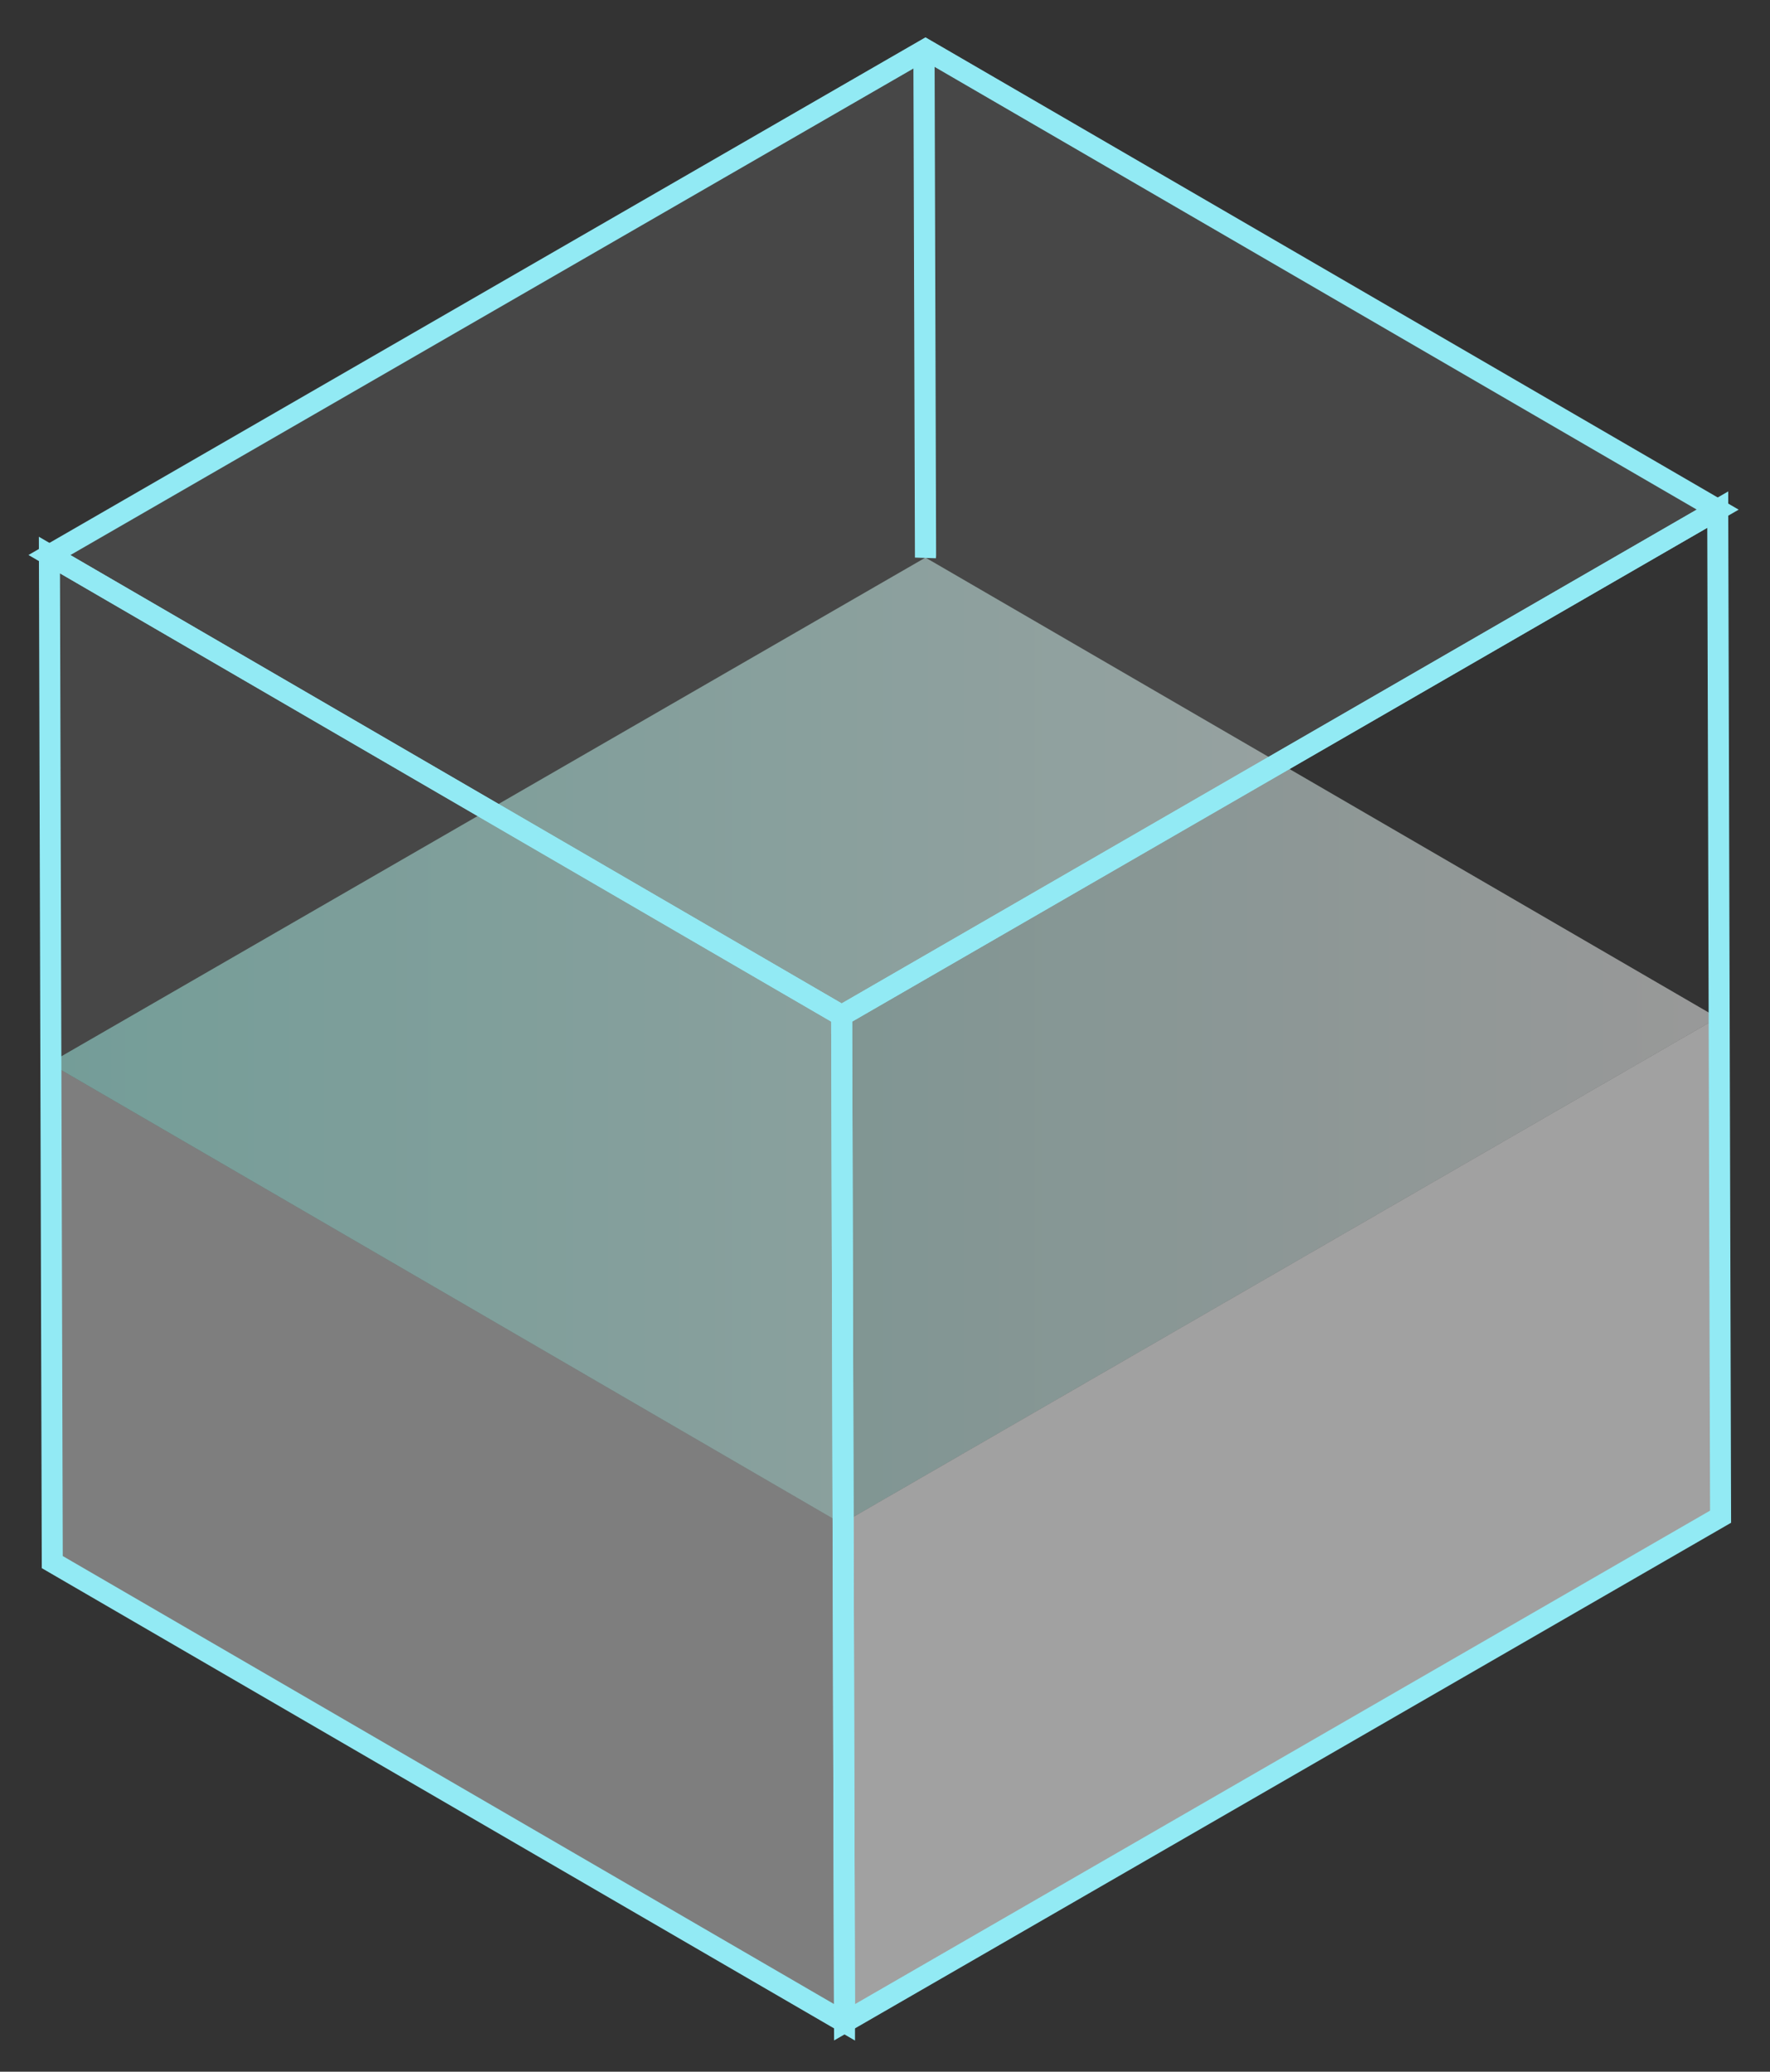
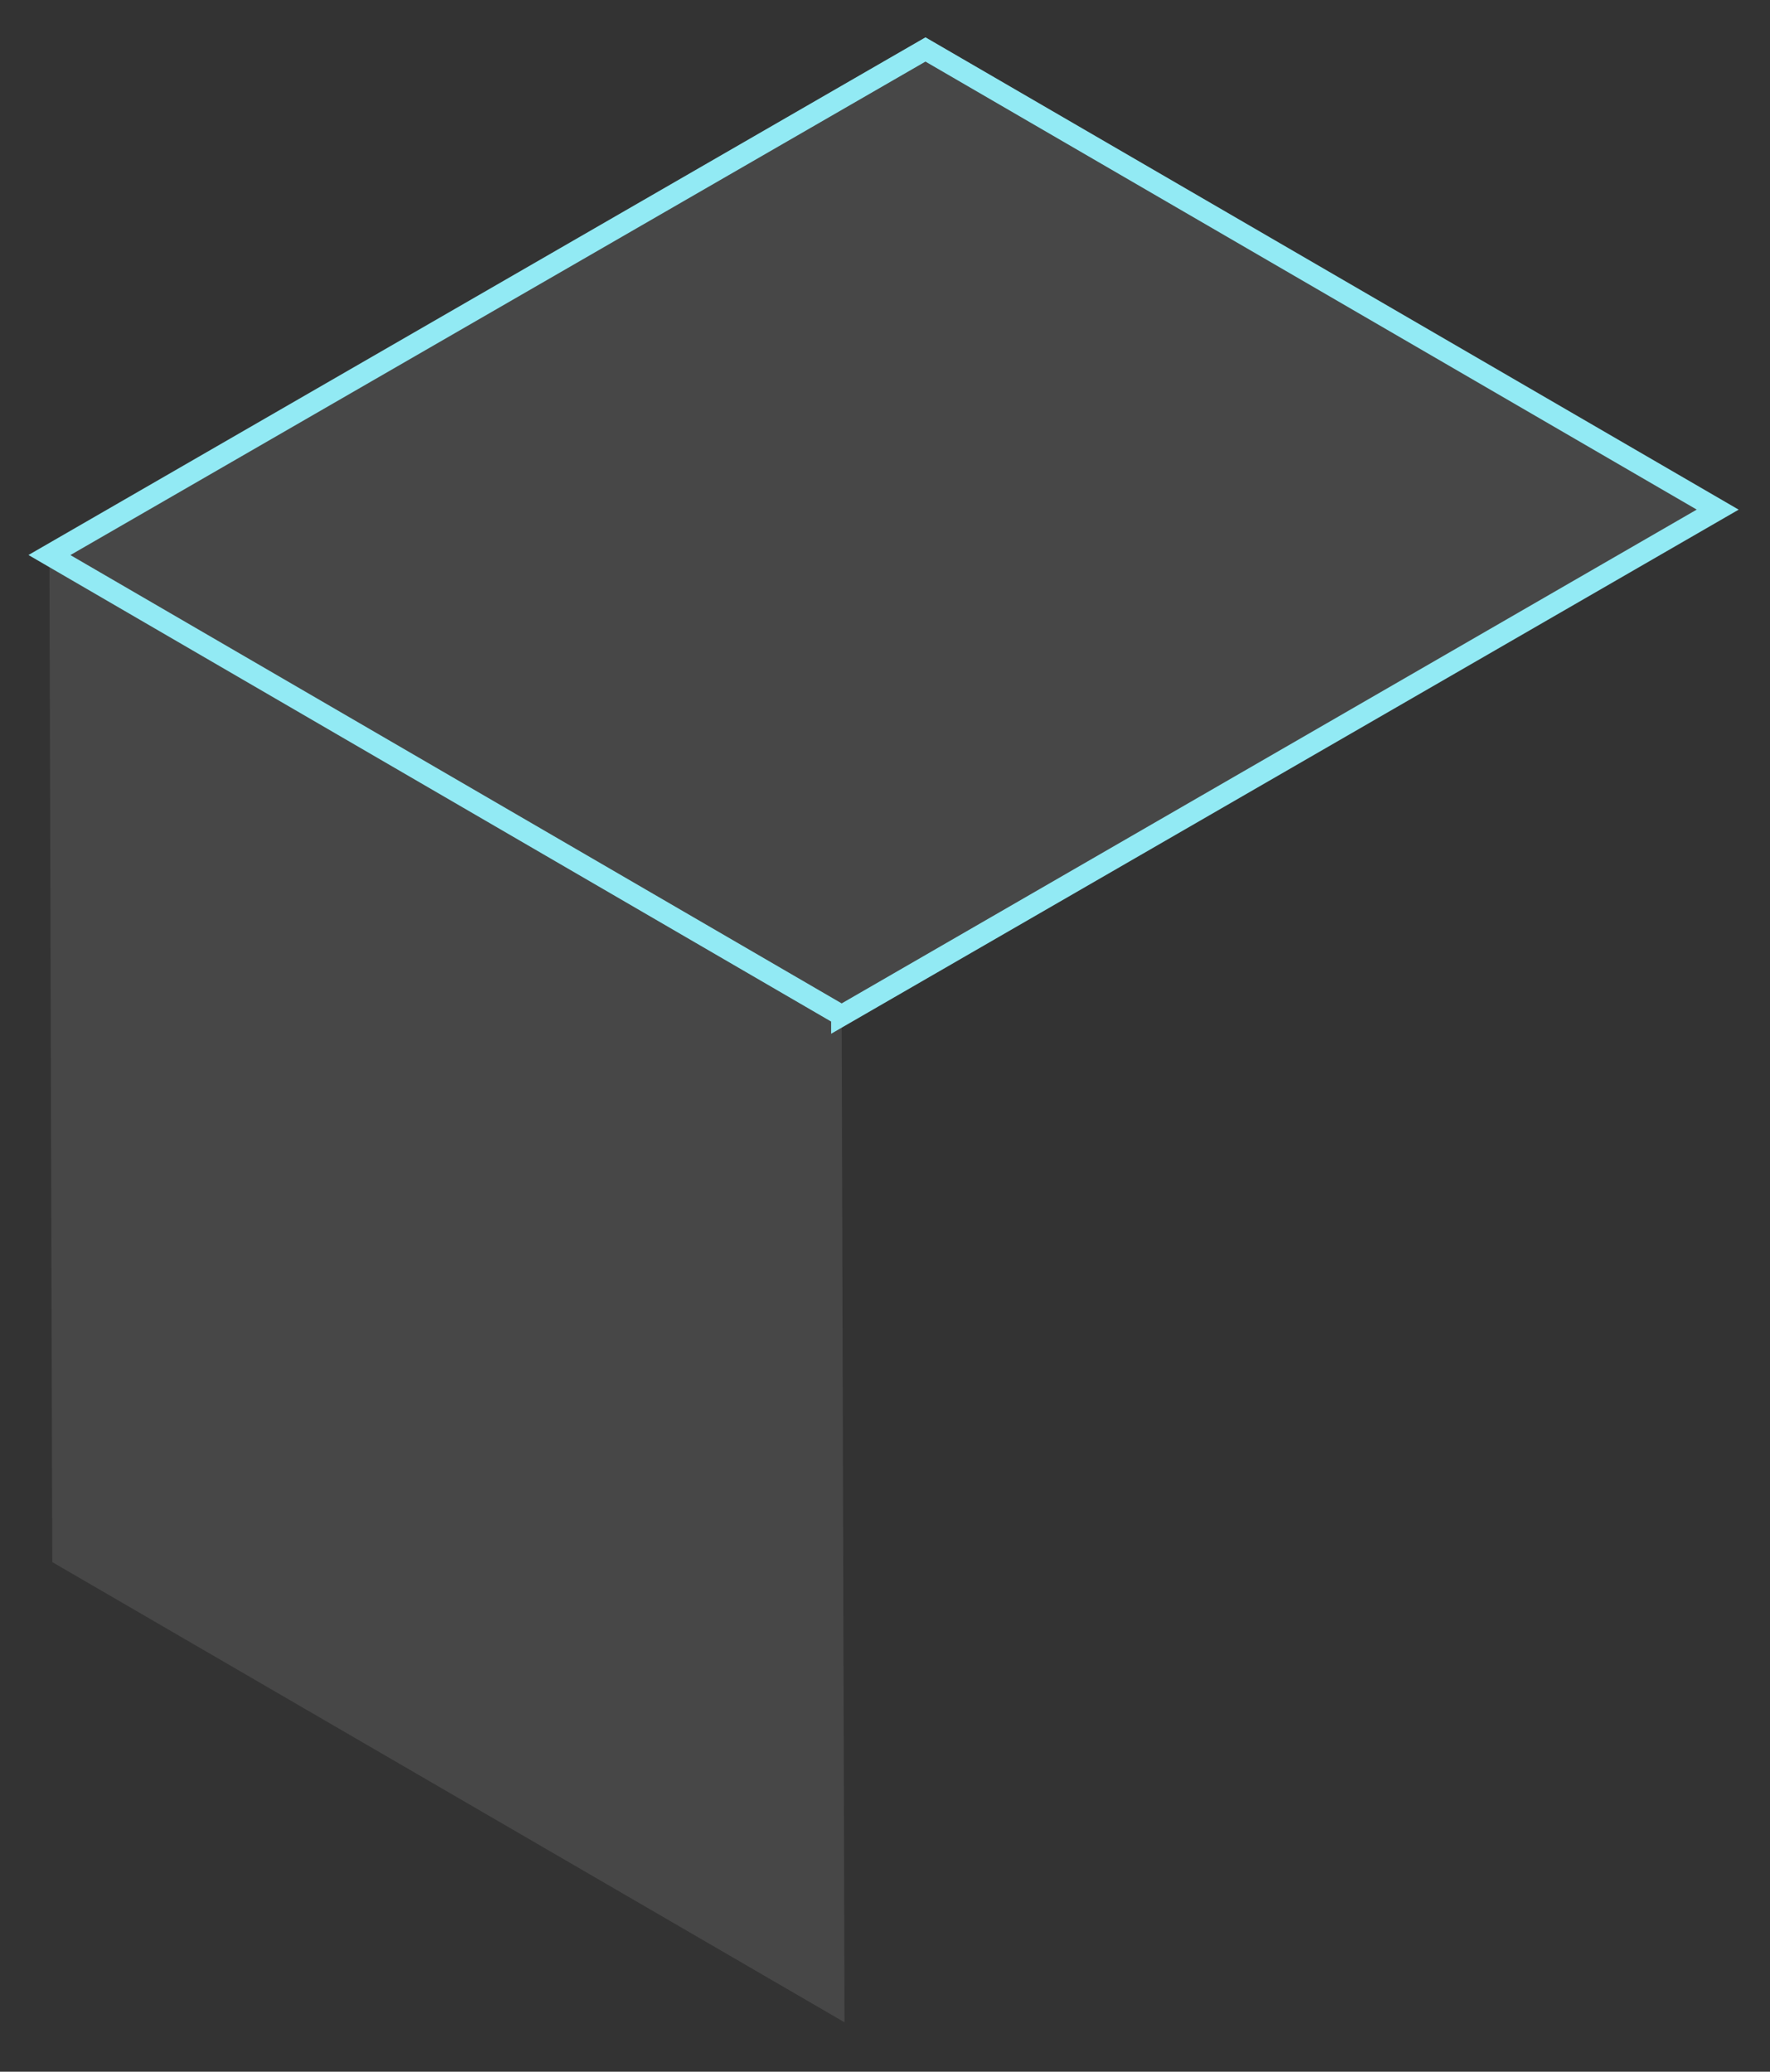
<svg xmlns="http://www.w3.org/2000/svg" width="84.236" height="98.577" viewBox="0 0 84.236 98.577">
  <rect x="0" y="0" width="84.236" height="98.577" fill="#333333" stroke="none" />
  <defs>
    <linearGradient id="linearGradient-5" x1="2.352" x2="81.743" y1="49.514" y2="49.514" gradientUnits="userSpaceOnUse">
      <stop offset="0" stop-color="rgb(161,244,234)" />
      <stop offset="1" stop-color="rgb(255,255,255)" />
    </linearGradient>
  </defs>
  <g>
    <g opacity=".1">
      <path fill="rgb(255,255,255)" fill-rule="evenodd" d="M40.191 96.225L2.488 74.328l-.136-47.918L40.055 48.321l.136 47.903z" />
    </g>
    <g opacity=".1">
      <path fill="rgb(255,255,255)" fill-rule="evenodd" d="M40.055 48.321L2.352 26.41l41.692-24.057 37.703 21.896-41.692 24.073z" />
    </g>
    <g>
      <g opacity=".3">
-         <path fill="rgb(255,255,255)" fill-rule="evenodd" d="M40.191 96.225L2.488 74.328l-.136-23.74 37.703 21.912.136 23.725z" />
-       </g>
+         </g>
      <g opacity=".5">
-         <path fill="url(#linearGradient-5)" fill-rule="evenodd" d="M40.055 72.5L2.352 50.588l41.692-24.057 37.703 21.896-41.692 24.073z" />
-       </g>
+         </g>
      <g opacity=".54">
-         <path fill="rgb(255,255,255)" fill-rule="evenodd" d="M81.748 48.427l.136 23.74-41.692 24.057-.136-23.725 41.692-24.073z" />
-       </g>
+         </g>
    </g>
    <g>
-       <path fill="none" stroke="rgb(146,234,244)" stroke-linecap="butt" stroke-linejoin="miter" stroke-width="1" d="M40.191 96.225L2.488 74.328l-.136-47.918L40.055 48.321l.136 47.903z" />
-       <path fill="none" stroke="rgb(146,234,244)" stroke-linecap="butt" stroke-linejoin="miter" stroke-width="1" d="M43.969 2.639l.073 23.891.008-.121-.073-23.876-.008.106z" />
+       <path fill="none" stroke="rgb(146,234,244)" stroke-linecap="butt" stroke-linejoin="miter" stroke-width="1" d="M43.969 2.639z" />
      <path fill="none" stroke="rgb(146,234,244)" stroke-linecap="butt" stroke-linejoin="miter" stroke-width="1" d="M40.055 48.321L2.352 26.41l41.692-24.057 37.703 21.896-41.692 24.073z" />
-       <path fill="none" stroke="rgb(146,234,244)" stroke-linecap="butt" stroke-linejoin="miter" stroke-width="1" d="M81.748 24.249l.136 47.918-41.692 24.057-.136-47.903 41.692-24.073z" />
    </g>
  </g>
</svg>